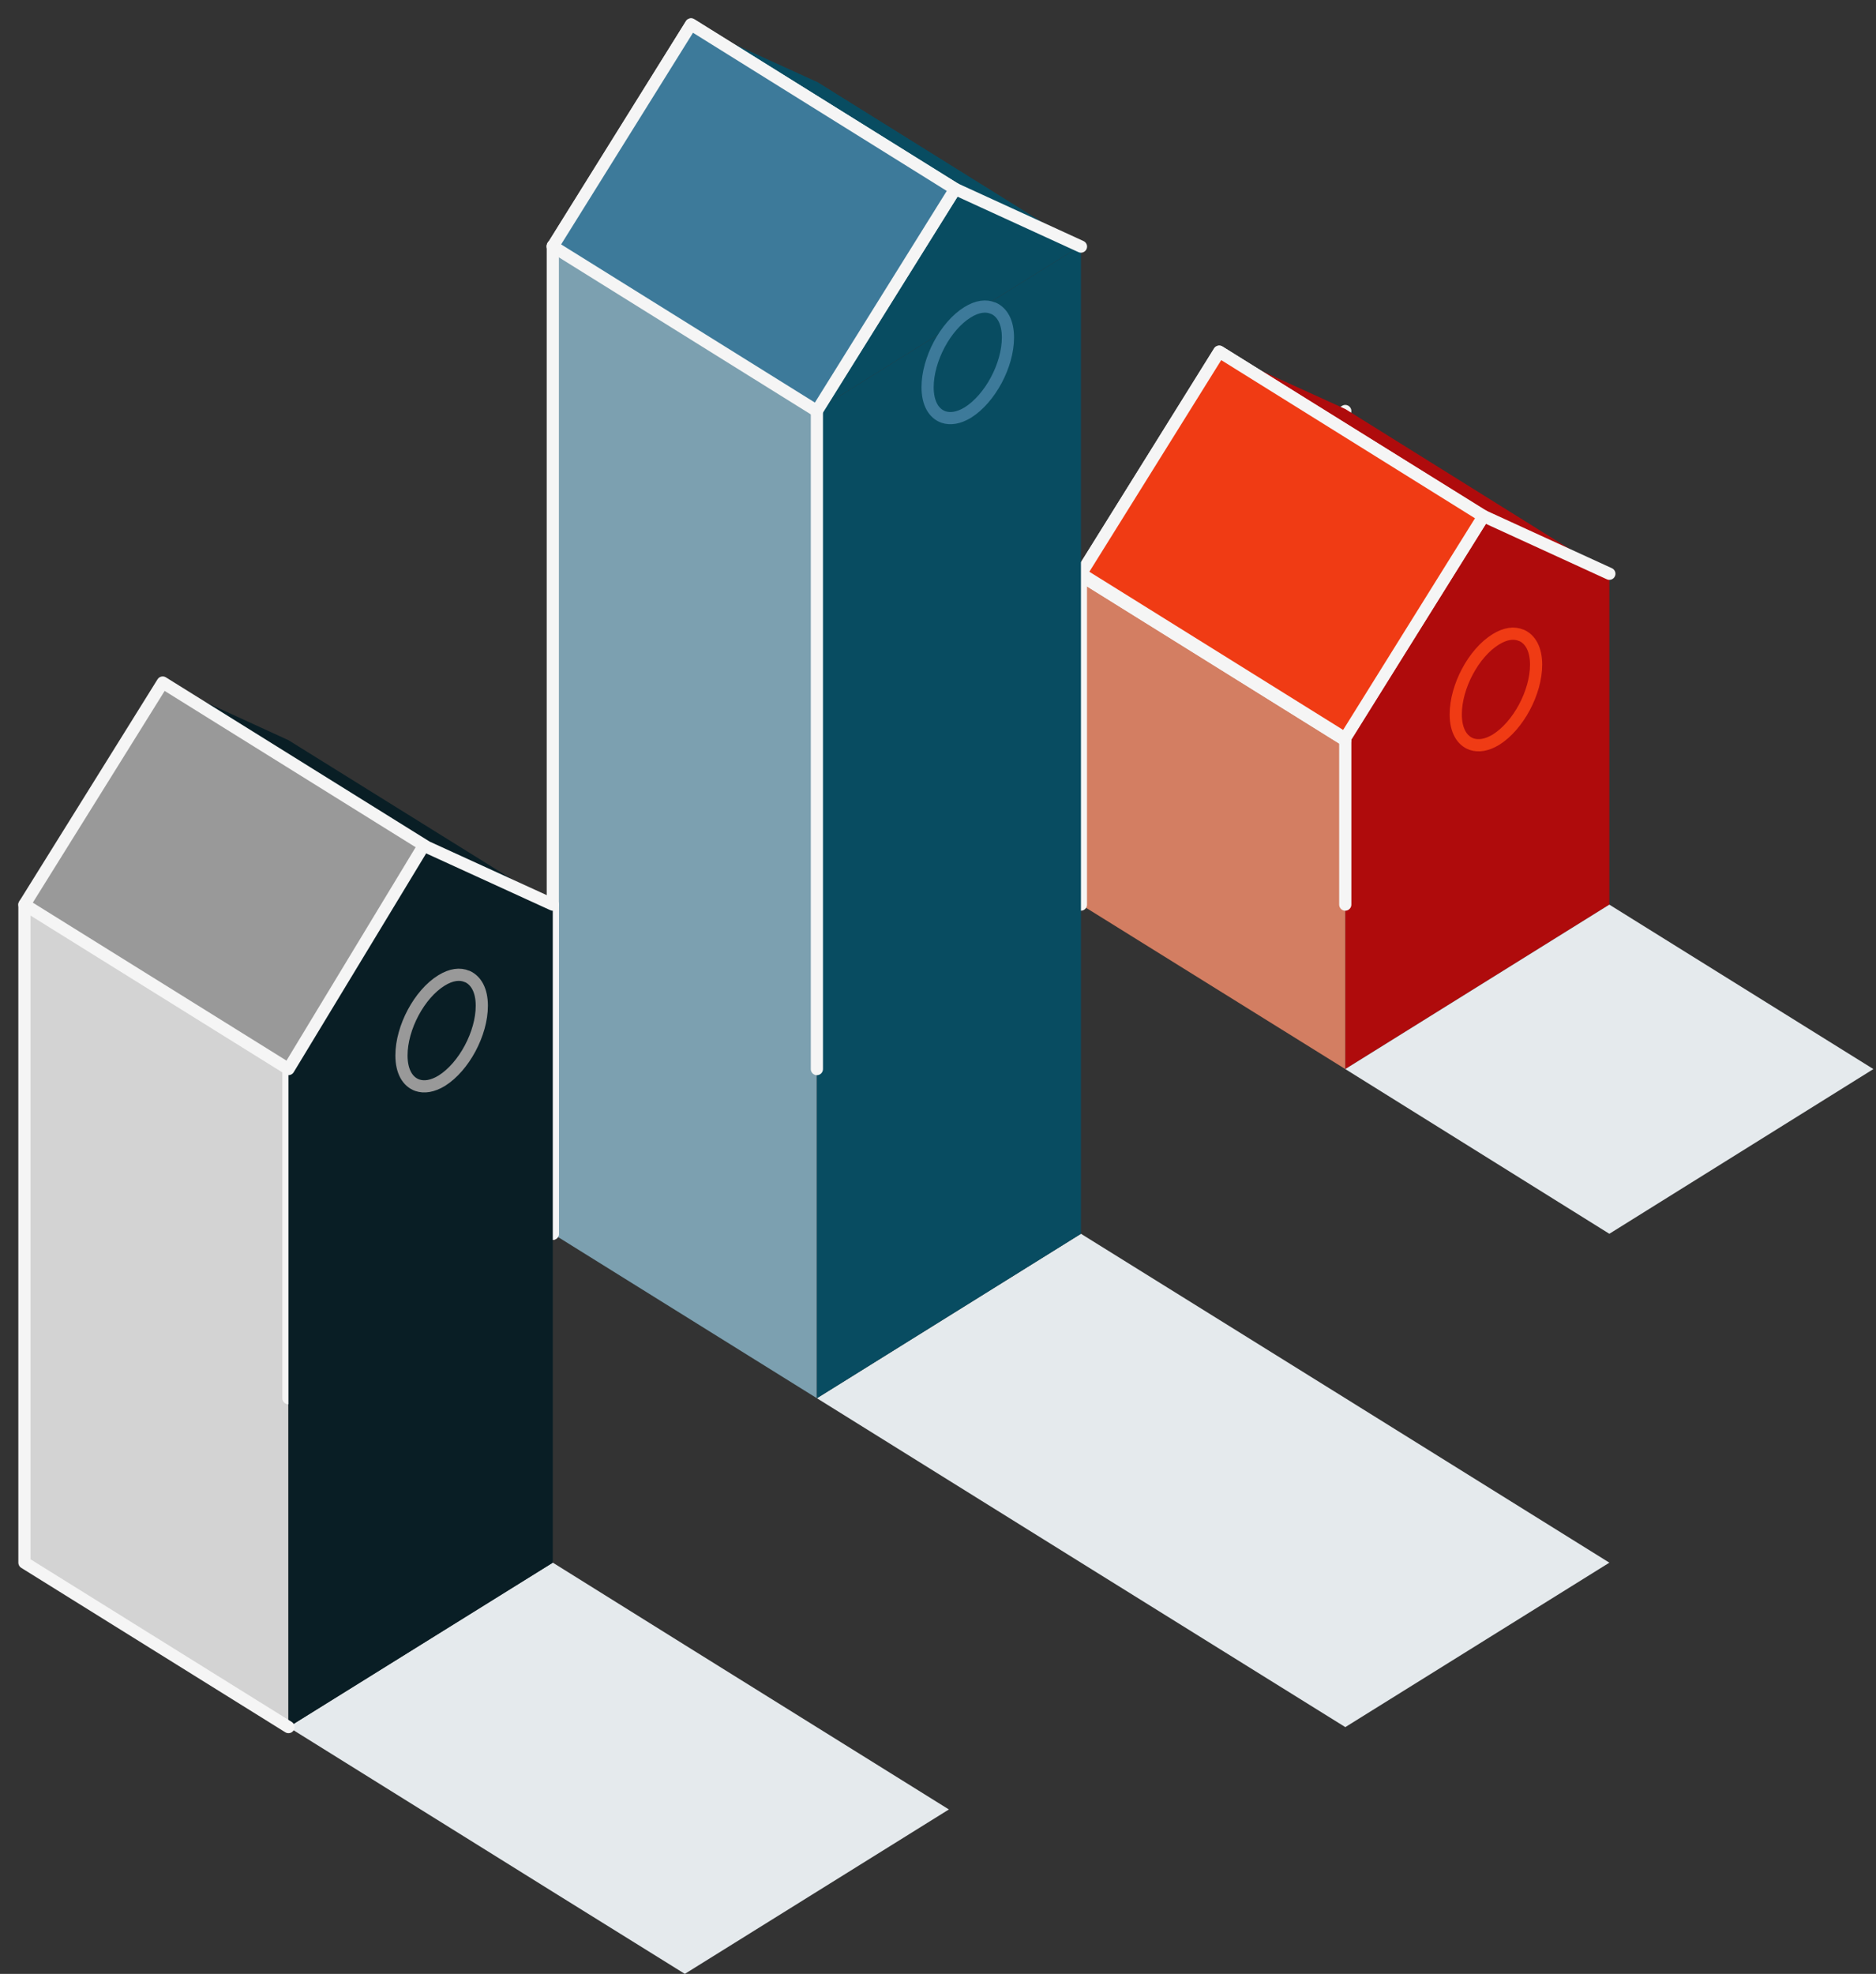
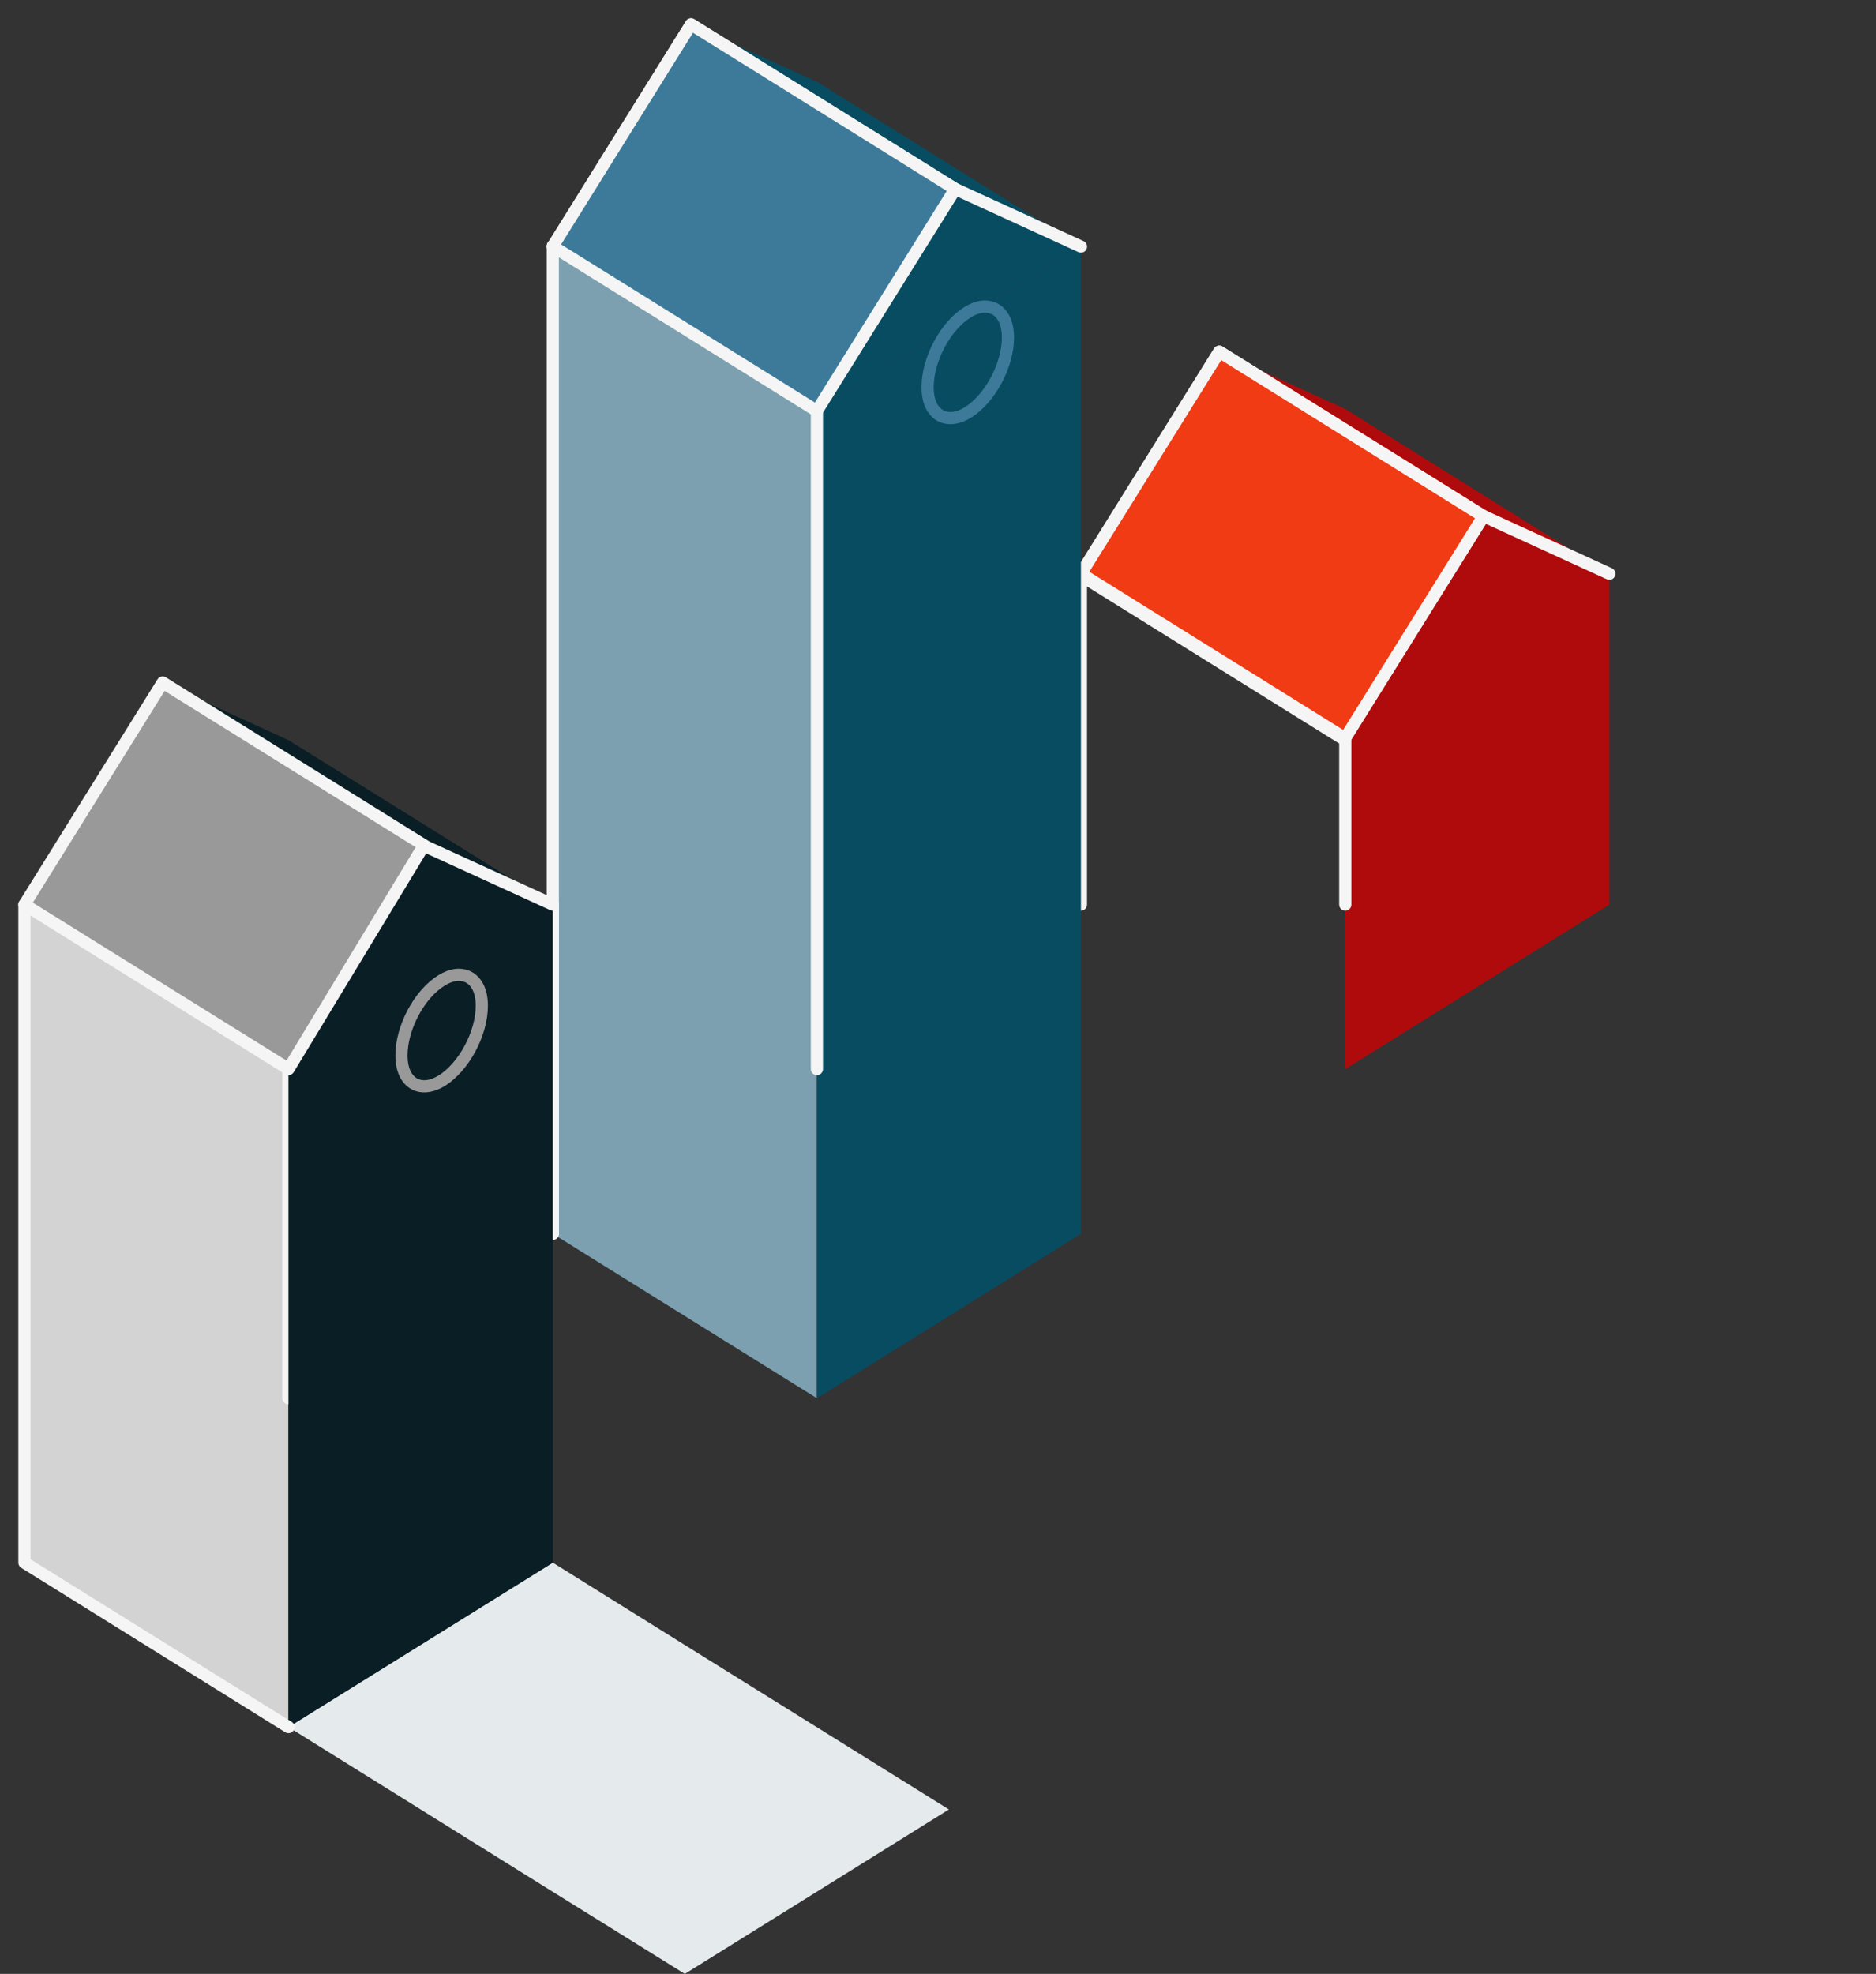
<svg xmlns="http://www.w3.org/2000/svg" fill="none" height="81" viewBox="0 0 77 81" width="77">
  <rect x="0" y="0" width="77" height="81" fill="#333333" stroke="none" />
  <path d="m1.002 37.122v27.003l10.838 6.748v-27.003z" fill="#d3d3d3" />
  <path d="m11.839 43.869v13.507" stroke="#f5f5f5" stroke-linecap="round" stroke-linejoin="round" stroke-width=".5" />
  <path d="m55.217 43.869 10.838-6.748v-13.507l-5.163-2.436-5.676 9.195z" fill="#af0b0c" />
-   <path d="m66.055 37.122-10.838 6.748 10.838 6.759 10.838-6.759z" fill="#e5eaed" />
-   <path d="m44.366 23.614v13.507l10.85 6.748v-13.495z" fill="#d37e62" />
-   <path d="m55.216 16.866-10.85 6.748 10.85 6.759" stroke="#f5f5f5" stroke-linecap="round" stroke-linejoin="round" stroke-width=".5" />
  <path d="m55.216 37.121v-6.748l-10.85-6.759v13.507" stroke="#f5f5f5" stroke-linecap="round" stroke-linejoin="round" stroke-width=".5" />
  <path d="m66.056 23.544-10.838-6.759-5.174-2.354 10.85 6.748z" fill="#af0b0c" />
  <g stroke-linecap="round" stroke-linejoin="round" stroke-width=".5">
    <path d="m44.366 23.544 5.676-9.114 10.85 6.748" stroke="#f5f5f5" />
    <path d="m55.217 30.257 5.676-9.079 5.163 2.366" stroke="#f5f5f5" />
-     <path d="m62.443 26.073c-.291-.128-.653-.082-1.049.163-.909.559-1.643 1.935-1.643 3.077 0 .664.256 1.084.653 1.224.28.093.618.047 1.002-.186.909-.571 1.643-1.935 1.643-3.077 0-.629-.233-1.037-.594-1.2z" stroke="#f03b14" />
    <path d="m50.045 14.433-5.677 9.109 10.84 6.755 5.677-9.109z" fill="#f03b14" stroke="#f5f5f5" />
  </g>
  <path d="m22.713 10.096-.023-.012v27.038 13.507l10.838 6.748v-40.545z" fill="#7ca0b0" />
  <path d="m44.343 10.095-10.815-6.736-10.815 6.736 10.815 6.736z" fill="#084c61" />
-   <path d="m55.218 57.377-10.85-6.748-10.838 6.748 10.838 6.748 10.85 6.748 10.838-6.748z" fill="#e5eaed" />
  <path d="m44.367 10.084-.023.012-10.815 6.736v40.545l10.838-6.748v-13.507-13.507z" fill="#084c61" />
  <path d="m44.366 10.119-10.838-6.759-5.163-2.354 10.838 6.748z" fill="#084c61" />
  <path d="m22.69 10.119 5.676-9.114 10.838 6.748" stroke="#f5f5f5" stroke-linecap="round" stroke-linejoin="round" stroke-width=".5" />
  <path d="m33.529 43.87v-27.038l5.676-9.079 5.163 2.366" stroke="#f5f5f5" stroke-linecap="round" stroke-linejoin="round" stroke-width=".5" />
  <path d="m40.765 12.649c-.291-.128-.653-.082-1.049.163-.909.559-1.643 1.935-1.643 3.077 0 .664.256 1.084.653 1.224.28.093.618.047 1.002-.186.909-.571 1.643-1.935 1.643-3.077 0-.629-.233-1.037-.594-1.2z" stroke="#3d7a9a" stroke-linecap="round" stroke-linejoin="round" stroke-width=".5" />
  <path d="m28.364 1-5.677 9.109 10.84 6.755 5.677-9.109z" fill="#3d7a9a" stroke="#f5f5f5" stroke-linecap="round" stroke-linejoin="round" stroke-width=".5" />
  <path d="m22.69 37.122-10.85-6.748-5.163-2.366 10.838 6.748z" fill="#091e25" />
  <path d="m6.677 28.007-5.677 9.11 10.84 6.755 5.677-9.109z" fill="#999" />
  <path d="m22.69 50.629v-13.507" stroke="#f5f5f5" stroke-linecap="round" stroke-linejoin="round" stroke-width=".5" />
  <path d="m22.713 10.096-.023-.012v27.038 13.507" stroke="#f5f5f5" stroke-linecap="round" stroke-linejoin="round" stroke-width=".5" />
  <path d="m38.947 74.252-10.838-6.748-5.419-3.38-10.85 6.748 10.85 6.759 5.419 3.368z" fill="#e5eaed" />
  <path d="m11.839 43.87v27.003l10.85-6.748v-13.495-13.507l-5.174-2.366z" fill="#091e25" />
  <path d="m11.841 70.872-10.838-6.748v-27.003l10.838 6.748 5.419-8.95" stroke="#f5f5f5" stroke-linecap="round" stroke-linejoin="round" stroke-width=".5" />
  <path d="m1.002 37.122 5.676-9.114 10.838 6.748 5.175 2.366" stroke="#f5f5f5" stroke-linecap="round" stroke-linejoin="round" stroke-width=".5" />
  <path d="m19.17 40.07c-.291-.128-.653-.082-1.049.163-.909.559-1.643 1.935-1.643 3.077 0 .664.256 1.084.653 1.224.28.093.618.047 1.002-.186.909-.571 1.643-1.935 1.643-3.077 0-.629-.233-1.037-.594-1.2z" stroke="#999" stroke-linecap="round" stroke-linejoin="round" stroke-width=".5" />
</svg>